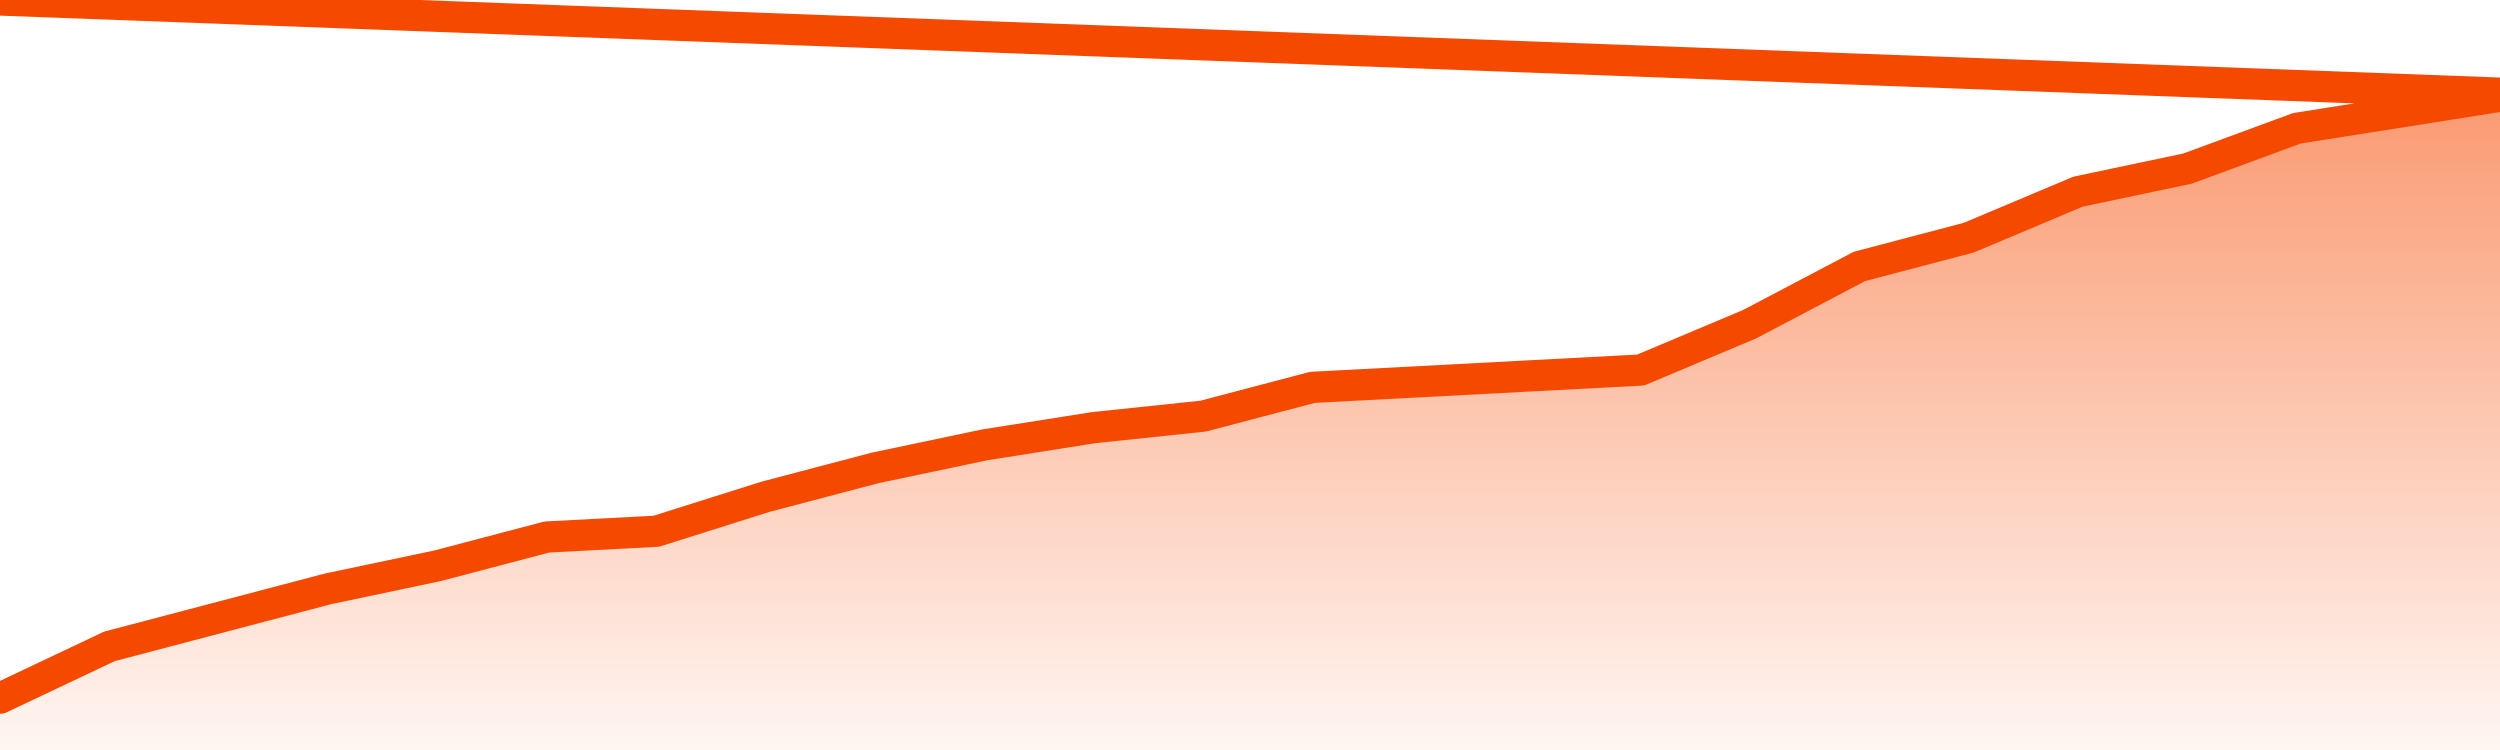
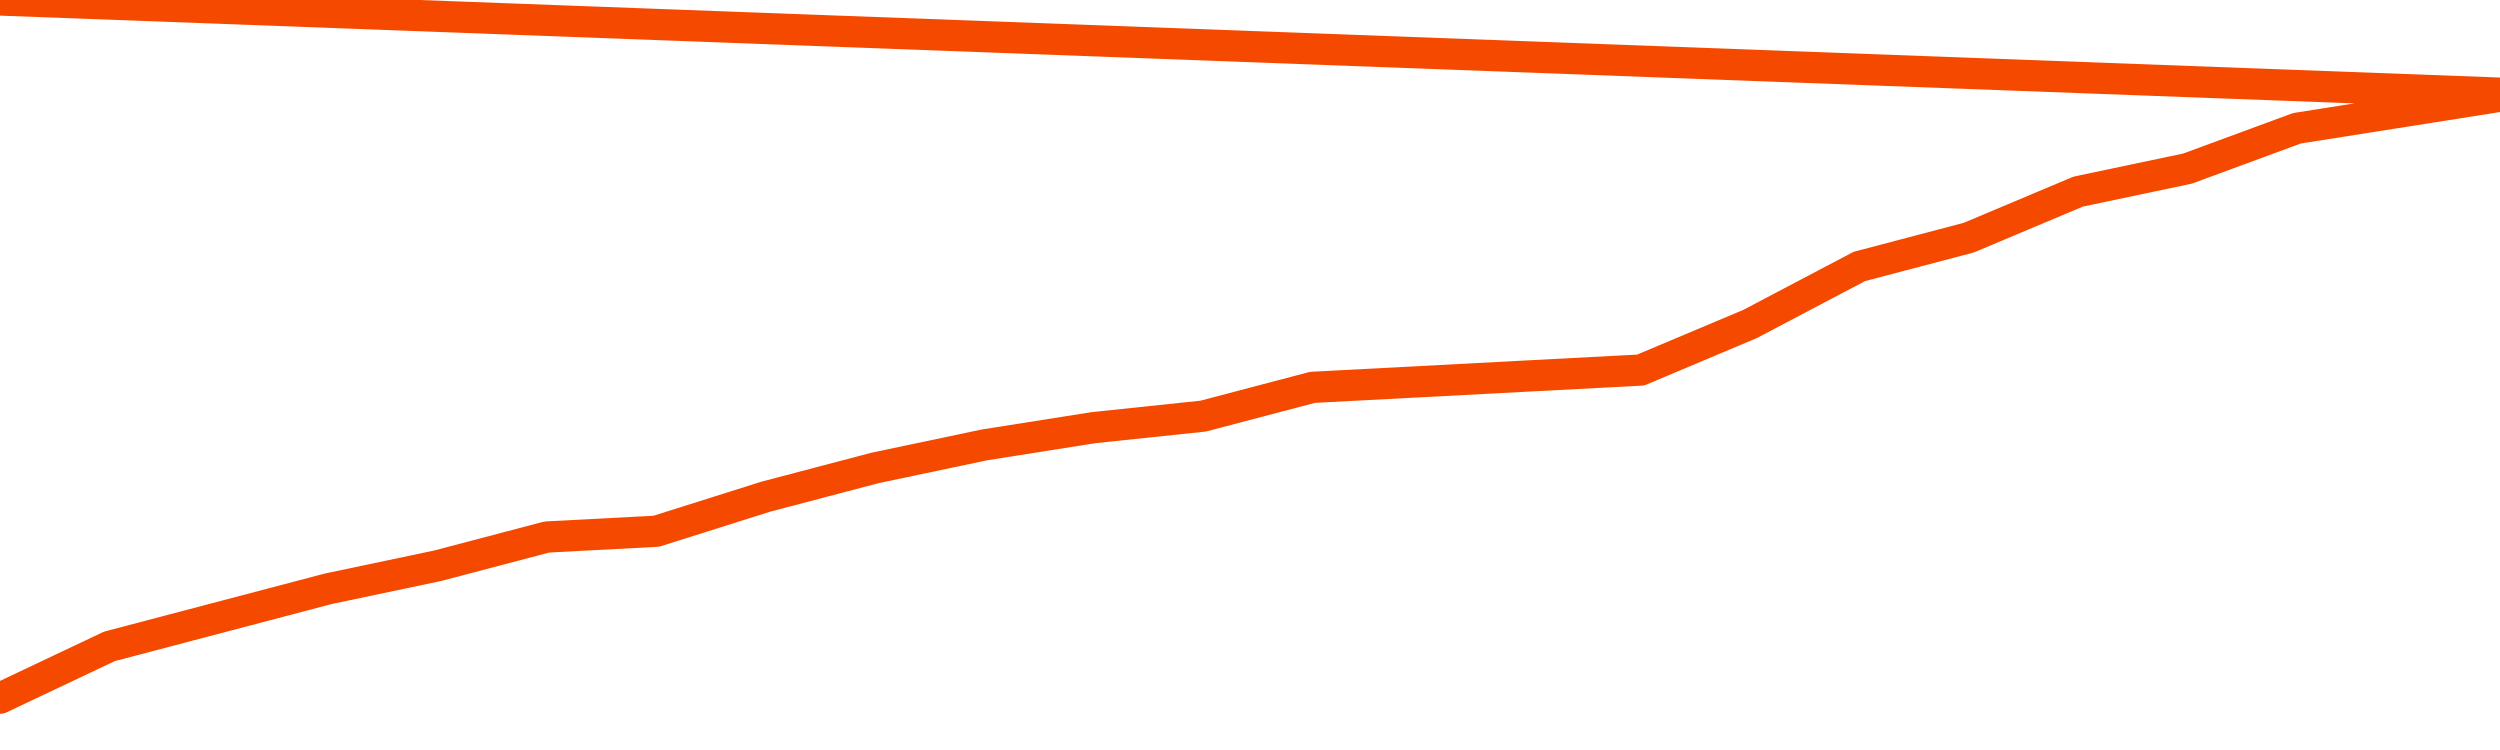
<svg xmlns="http://www.w3.org/2000/svg" version="1.1" width="80" height="24" viewBox="0 0 80 24">
  <defs>
    <linearGradient x1=".5" x2=".5" y2="1" id="gradient">
      <stop offset="0" stop-color="#F64900" />
      <stop offset="1" stop-color="#f64900" stop-opacity="0" />
    </linearGradient>
  </defs>
-   <path fill="url(#gradient)" fill-opacity="0.56" stroke="none" d="M 0,26 0.0,22.342 3.5,20.684 7.0,19.763 10.5,18.842 14.0,18.105 17.5,17.184 21.0,17.0 24.5,15.895 28.0,14.974 31.5,14.237 35.0,13.684 38.5,13.316 42.0,12.395 45.5,12.211 49.0,12.026 52.5,11.842 56.0,10.368 59.5,8.526 63.0,7.605 66.5,6.132 70.0,5.395 73.5,4.105 77.0,3.553 80.5,3.0 82,26 Z" />
  <path fill="none" stroke="#F64900" stroke-width="1" stroke-linejoin="round" stroke-linecap="round" d="M 0.0,22.342 3.5,20.684 7.0,19.763 10.5,18.842 14.0,18.105 17.5,17.184 21.0,17.0 24.5,15.895 28.0,14.974 31.5,14.237 35.0,13.684 38.5,13.316 42.0,12.395 45.5,12.211 49.0,12.026 52.5,11.842 56.0,10.368 59.5,8.526 63.0,7.605 66.5,6.132 70.0,5.395 73.5,4.105 77.0,3.553 80.5,3.0.join(' ') }" />
</svg>